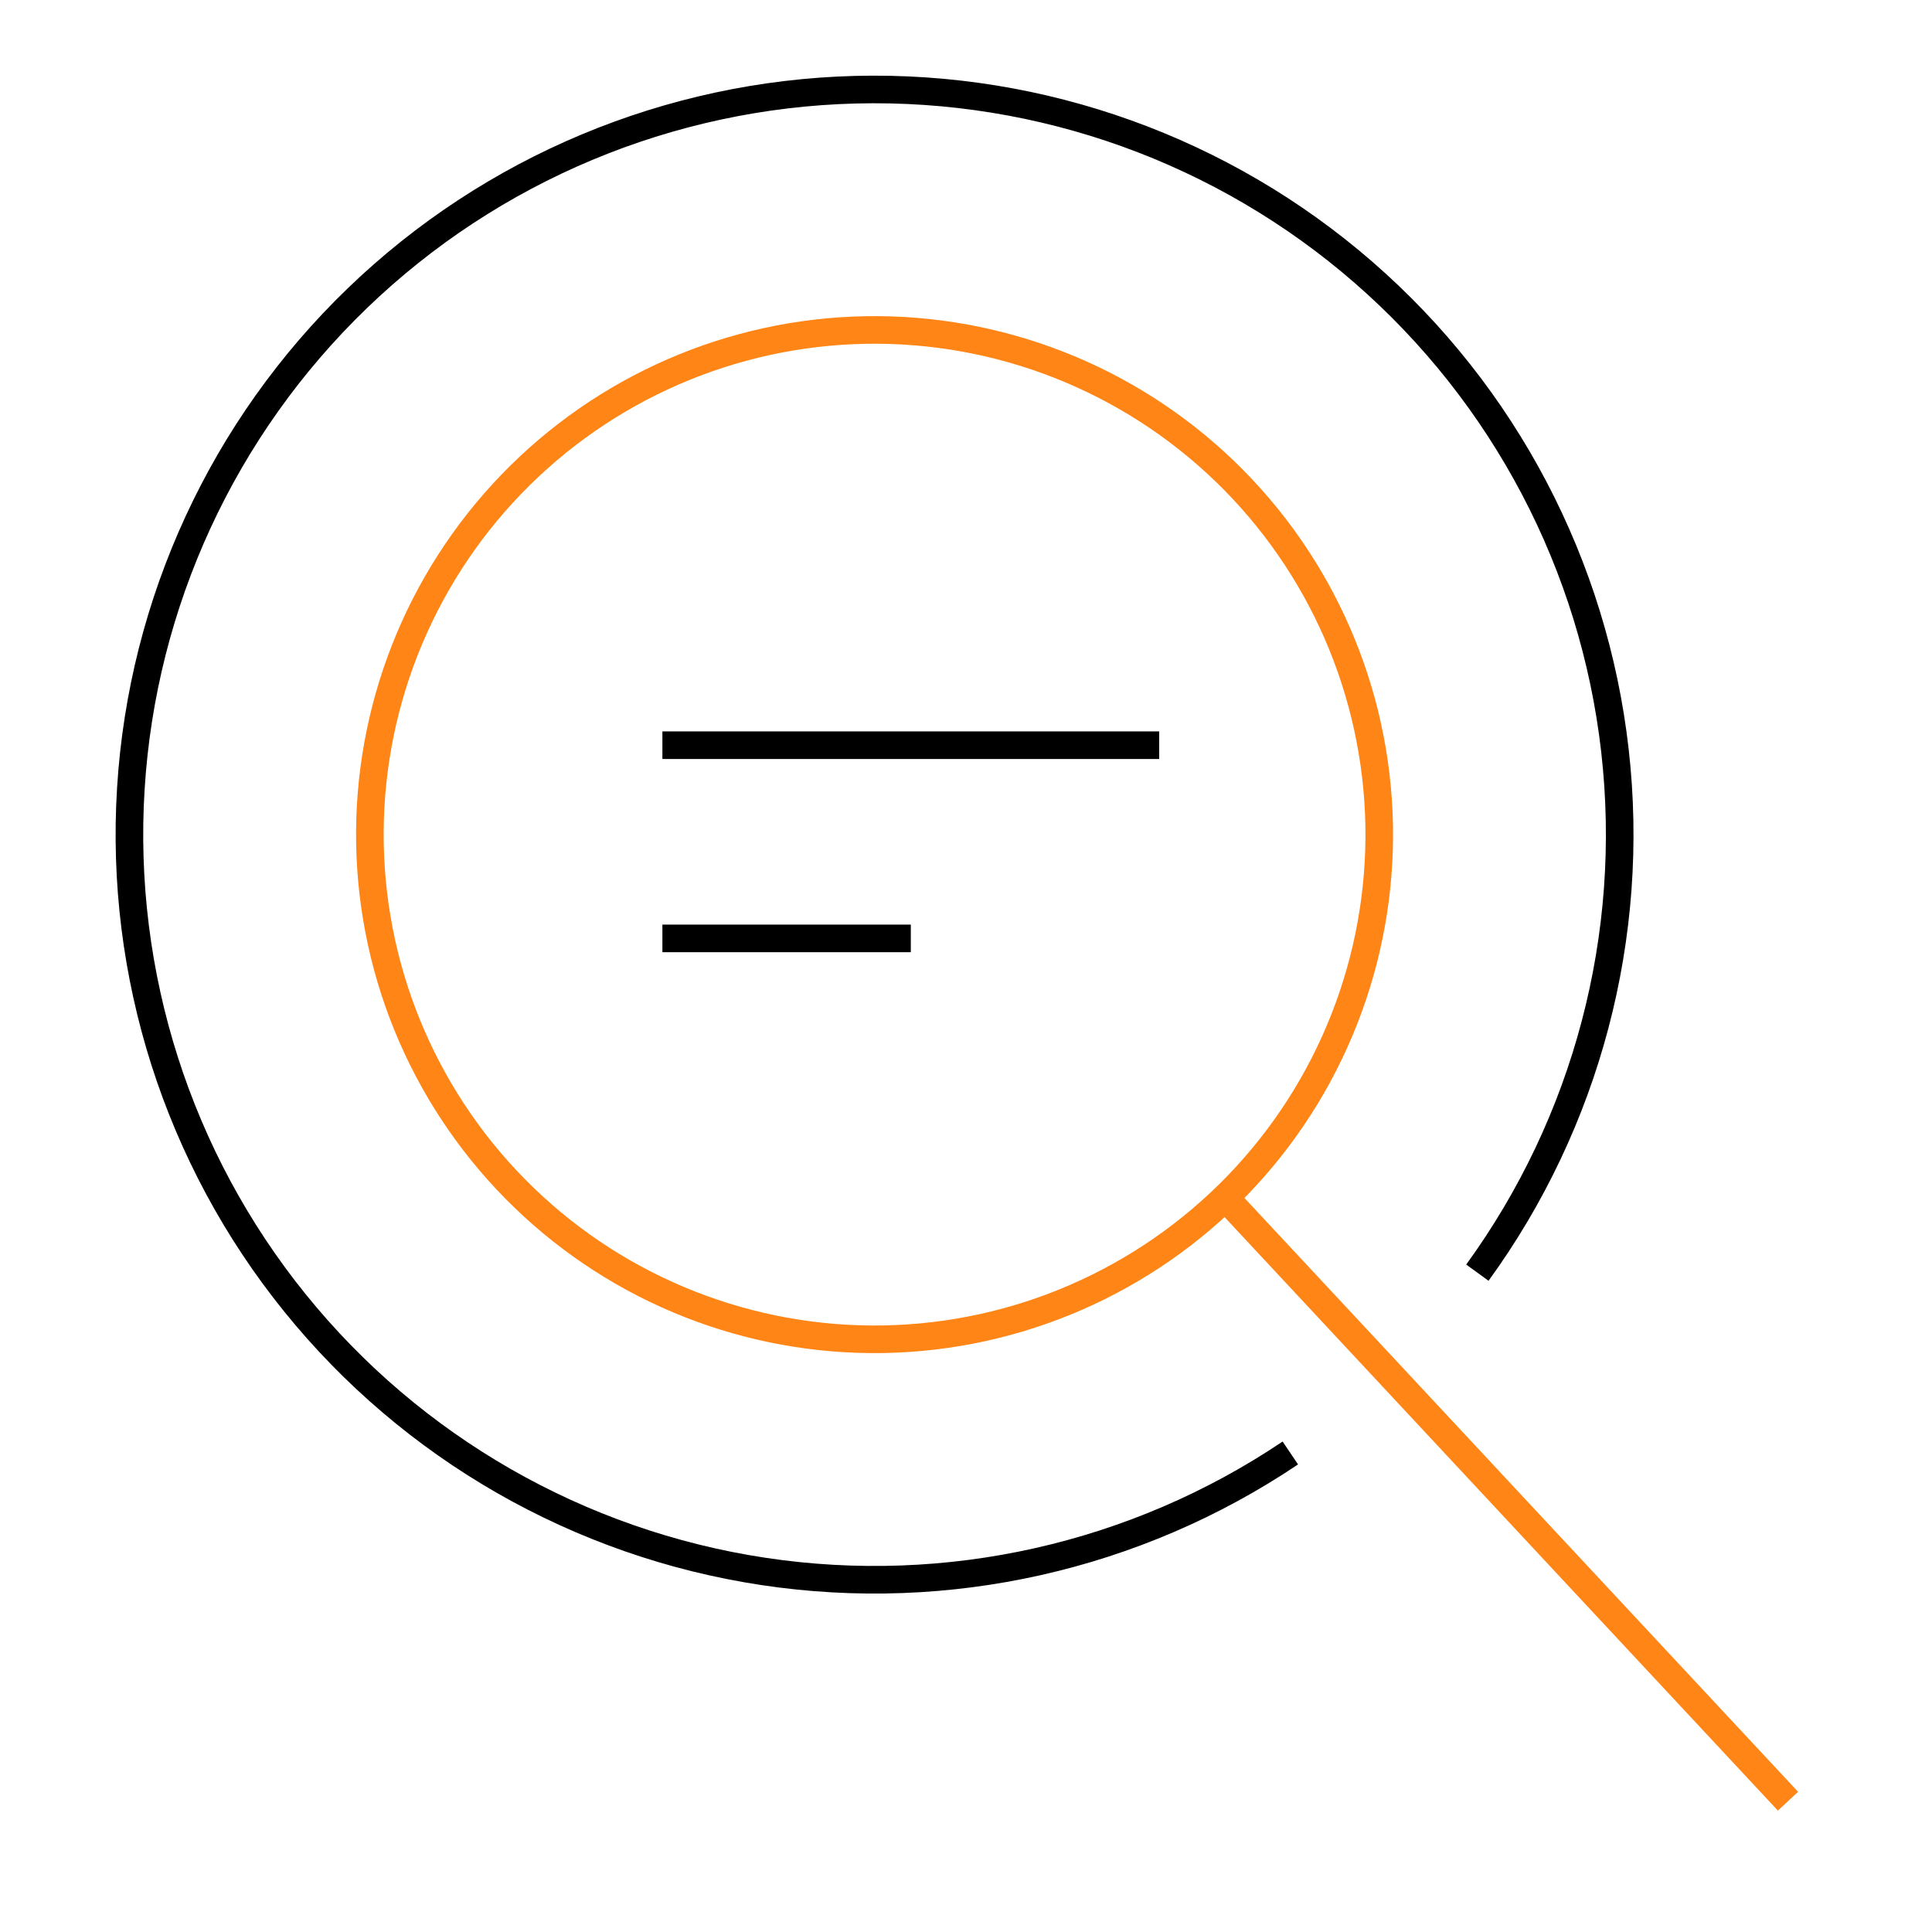
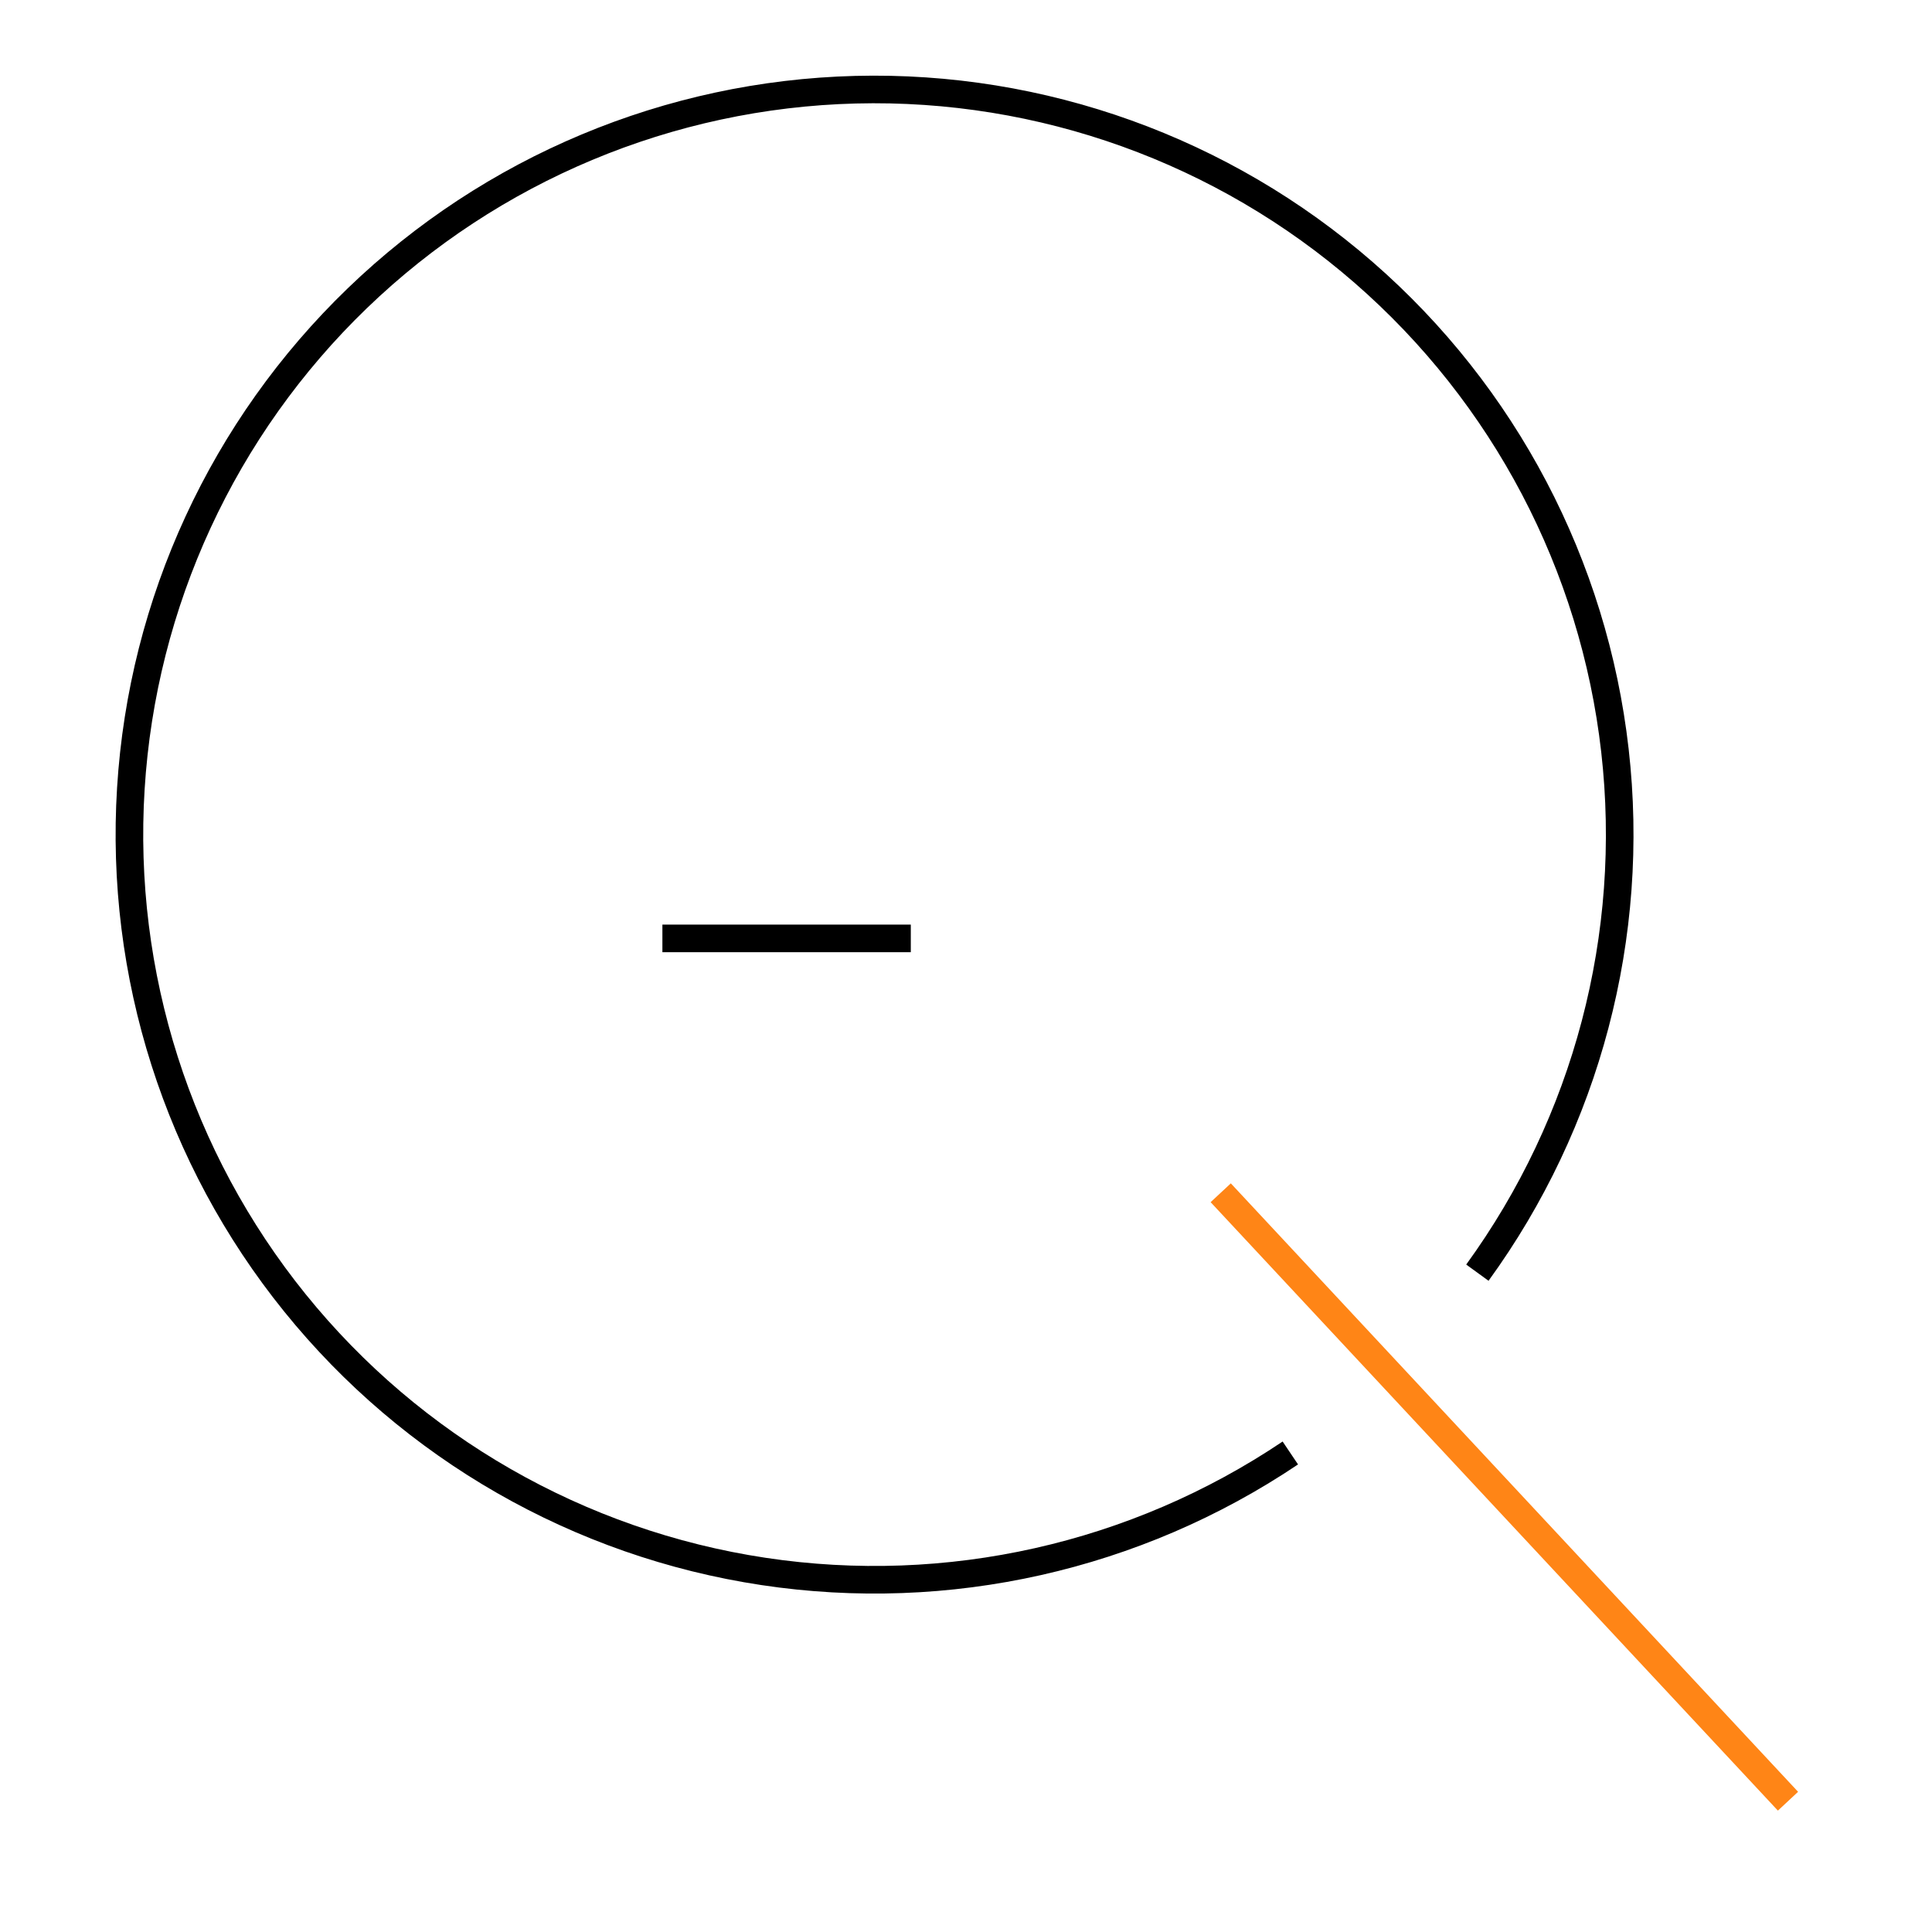
<svg xmlns="http://www.w3.org/2000/svg" width="70" height="70" viewBox="0 0 70 70" fill="none">
  <path d="M46.751 52.644C41.148 56.411 34.338 57.943 27.662 56.936C20.986 55.929 14.929 52.458 10.686 47.206C6.443 41.955 4.322 35.304 4.741 28.566C5.159 21.827 8.087 15.49 12.948 10.804C17.808 6.118 24.247 3.423 30.997 3.25C37.746 3.078 44.315 5.44 49.408 9.872C54.502 14.303 57.75 20.482 58.512 27.19C59.275 33.899 57.496 40.649 53.528 46.111" stroke="black" />
-   <path d="M44.849 42.934C41.482 46.425 36.867 48.435 32.017 48.523C27.169 48.61 22.483 46.768 18.993 43.401C15.502 40.035 13.492 35.419 13.404 30.57C13.316 25.721 15.159 21.036 18.525 17.546C21.892 14.055 26.508 12.044 31.356 11.957C36.205 11.869 40.891 13.711 44.381 17.078C47.872 20.445 49.882 25.06 49.97 29.909C50.057 34.758 48.215 39.443 44.849 42.934L44.849 42.934Z" stroke="#FF8516" />
-   <path d="M24 27H42" stroke="black" />
  <path d="M24 34H33" stroke="black" />
  <path d="M44.229 43.216L64.782 65.261" stroke="#FF8516" />
</svg>